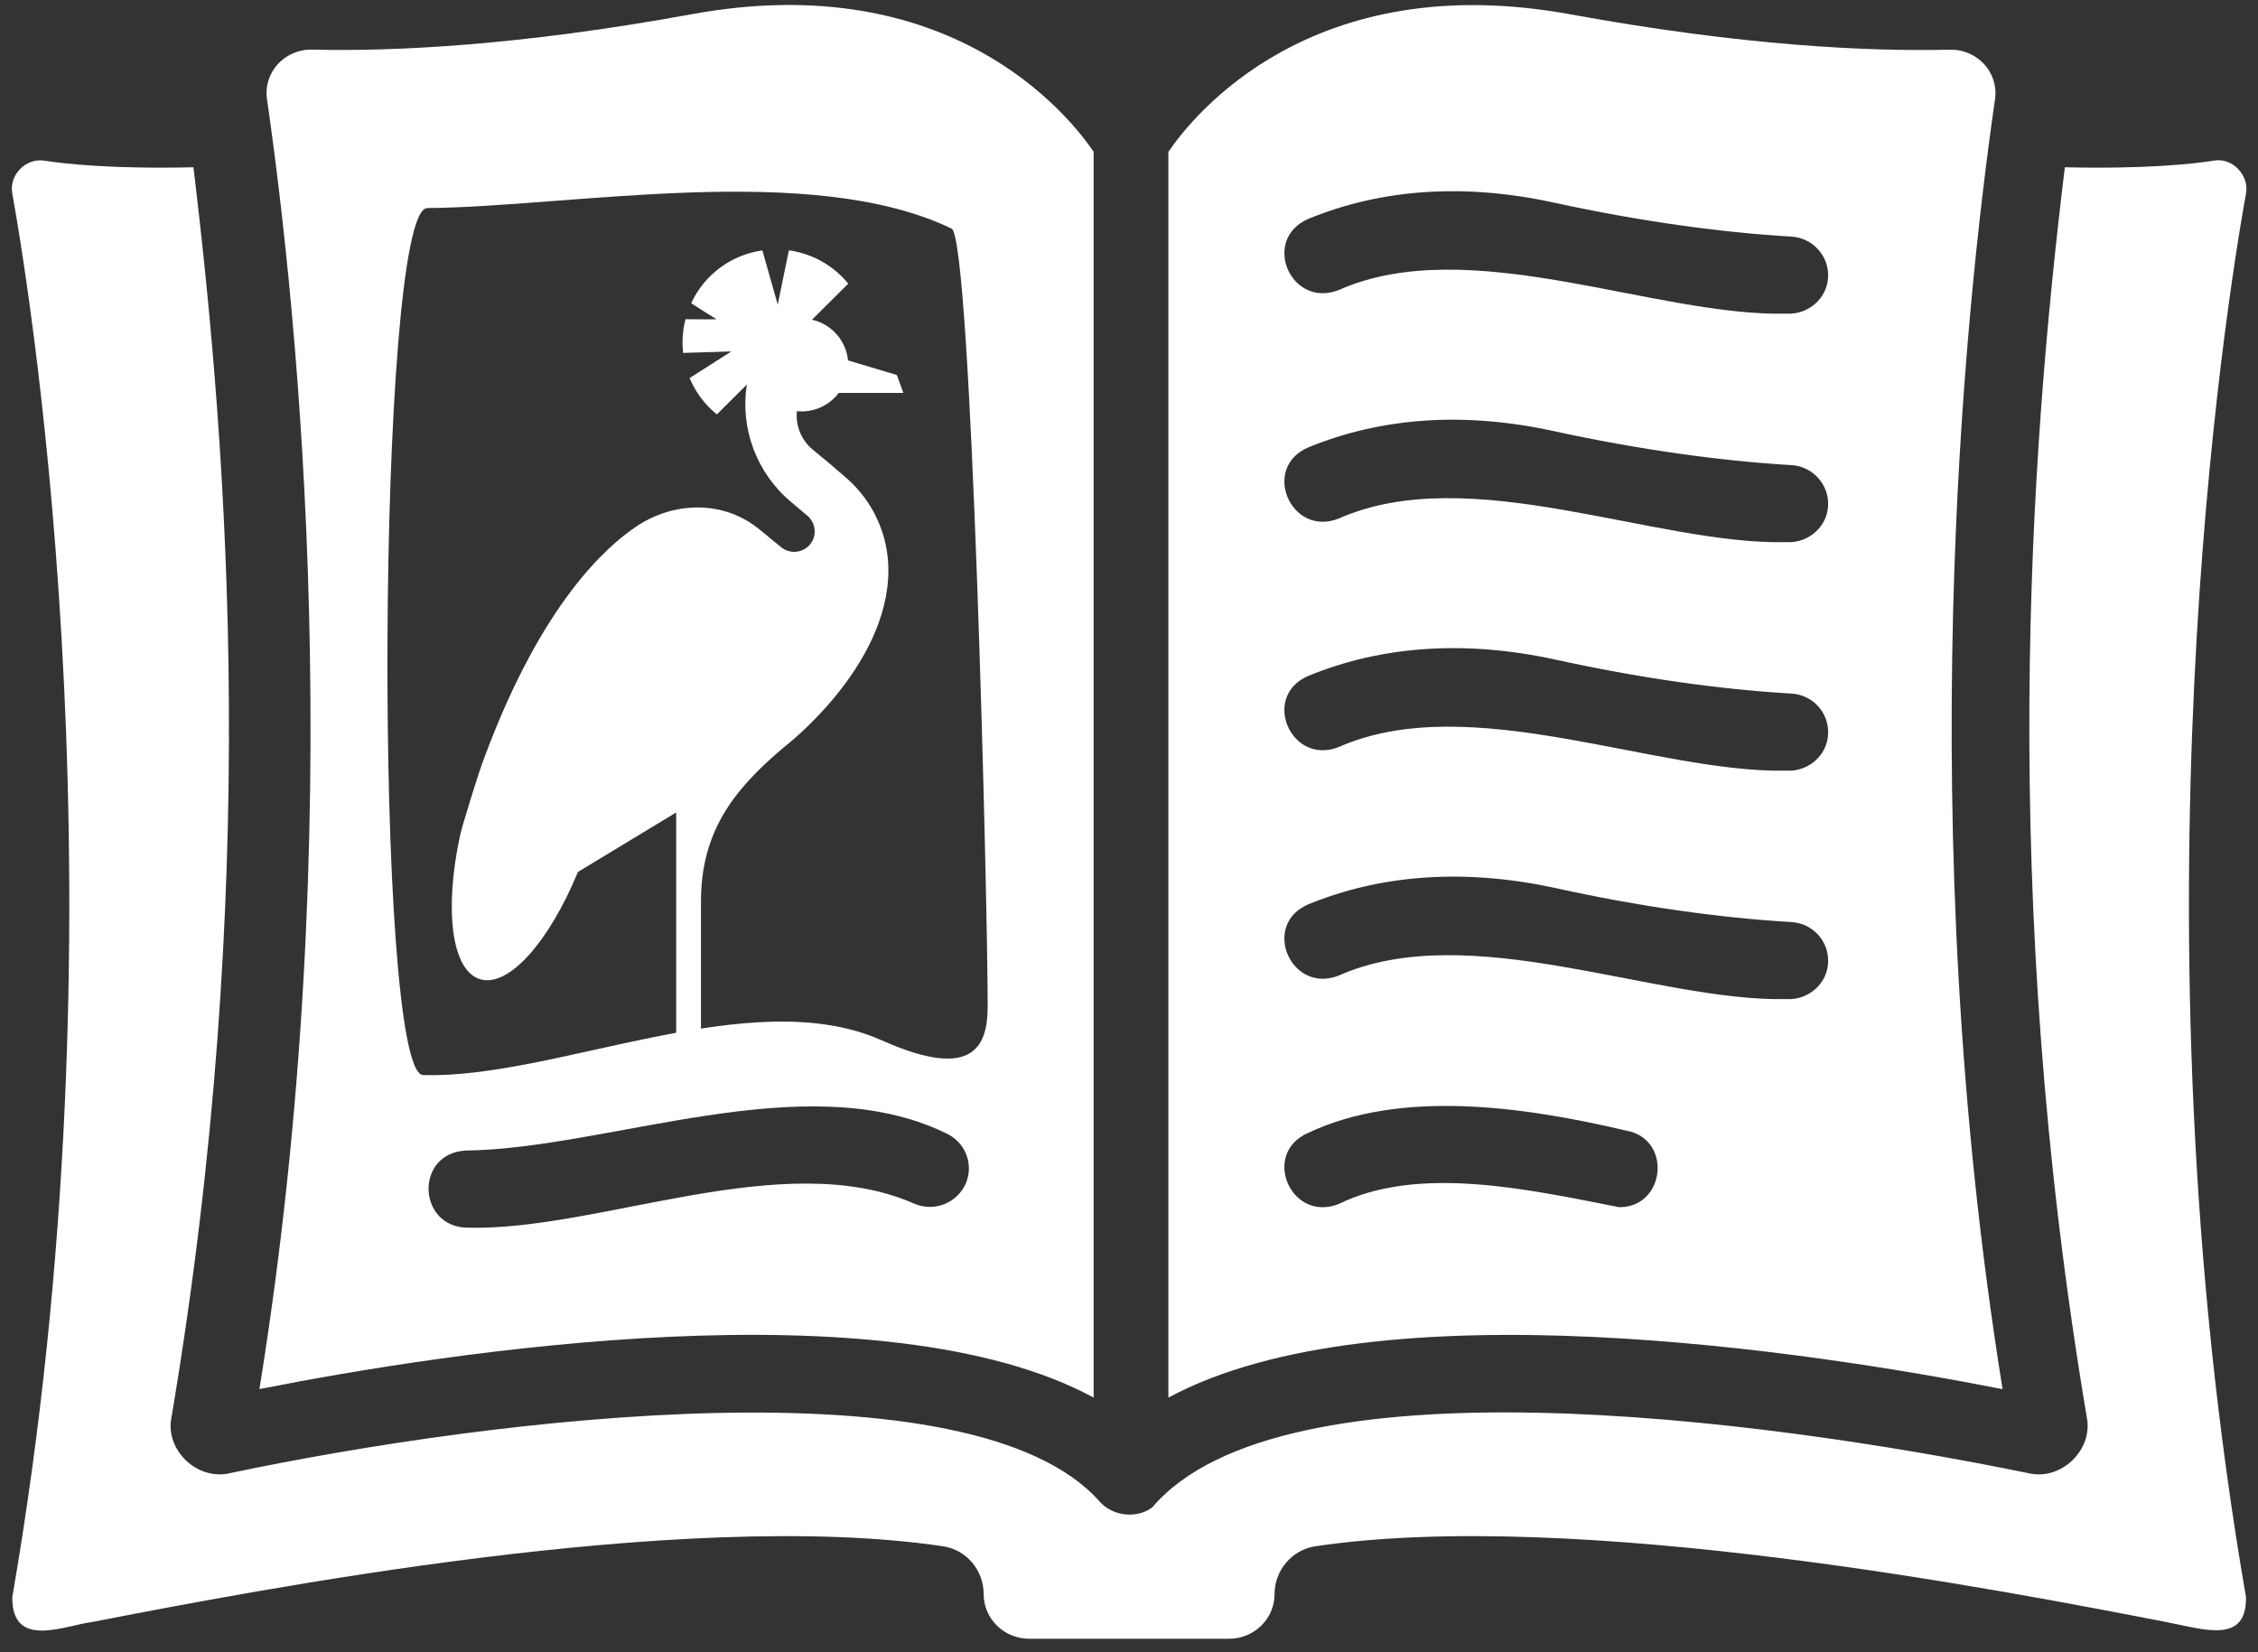
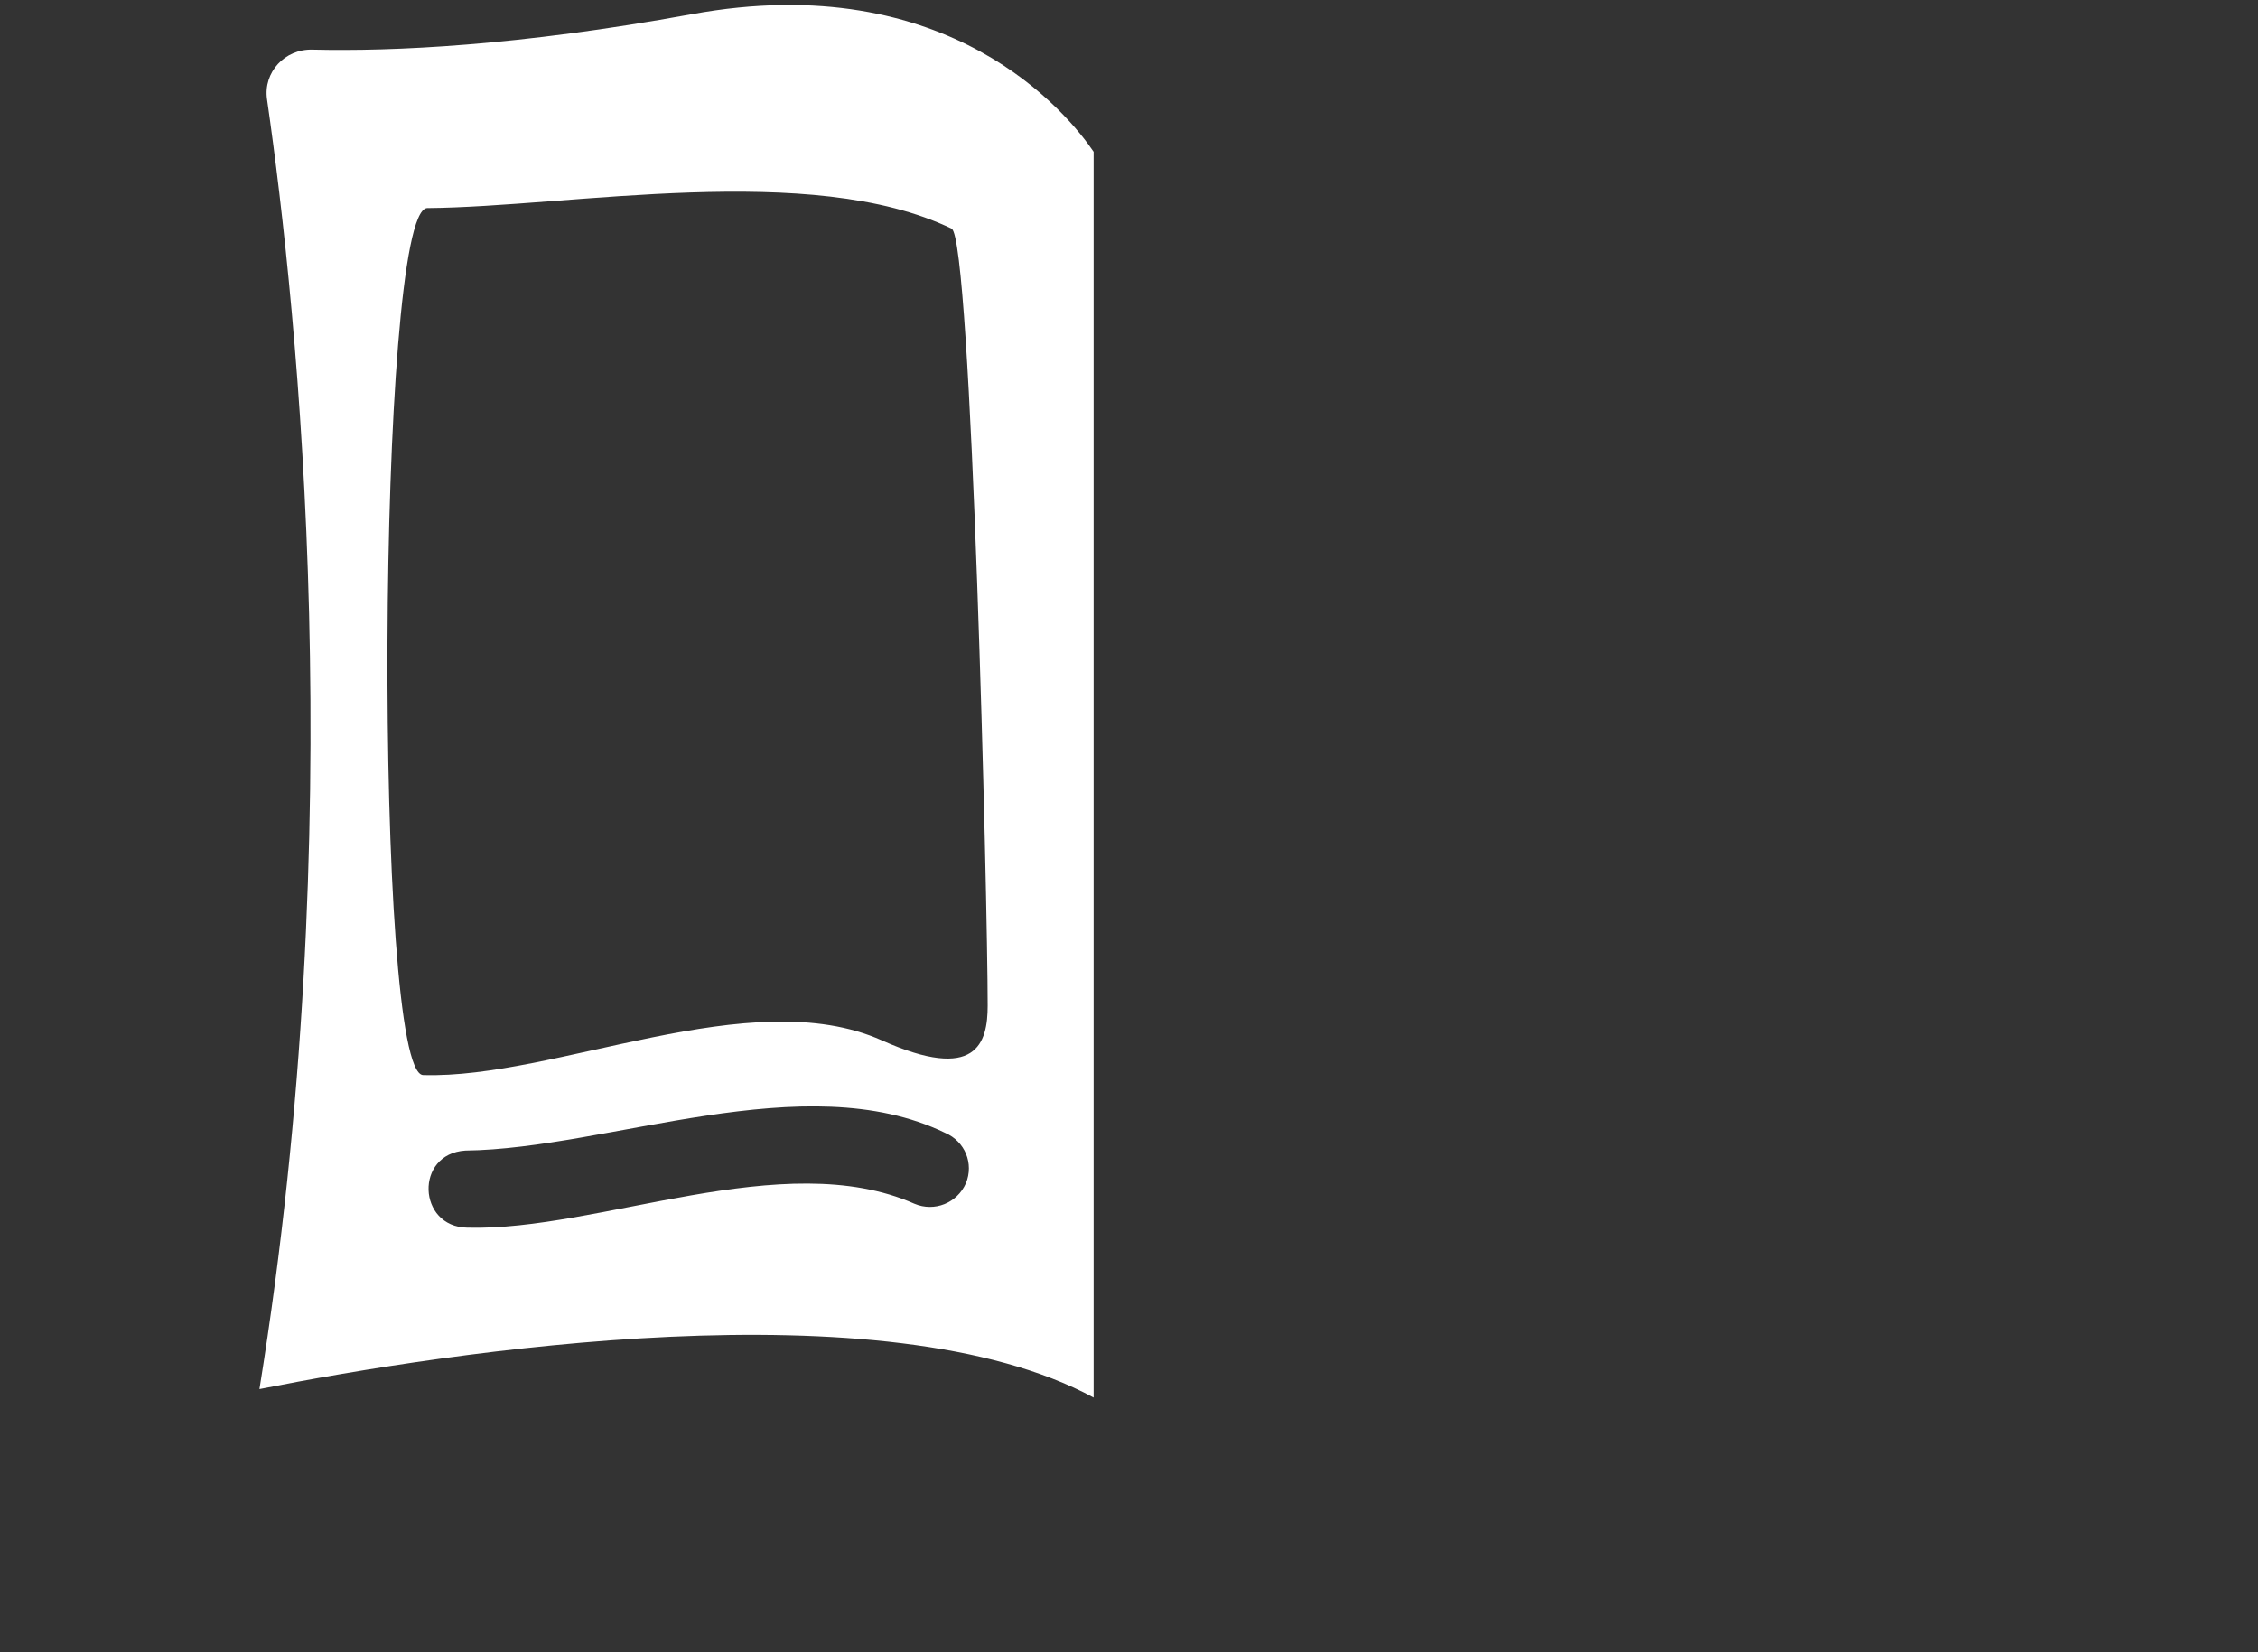
<svg xmlns="http://www.w3.org/2000/svg" width="41" height="30" viewBox="0 0 41 30" fill="none">
  <rect x="0" y="0" width="41" height="30" fill="#333333" stroke="none" />
  <g clip-path="url(#clip0_1471_717)">
-     <path d="M36.362 25.222C34.714 14.981 35.659 5.725 36.225 1.801C36.294 1.314 35.903 0.89 35.401 0.902C33.931 0.937 31.66 0.834 28.518 0.261C23.827 -0.6 21.67 2.087 21.215 2.758V25.377C25.023 23.32 32.91 24.545 36.362 25.223L36.362 25.222ZM23.756 3.974C25.087 3.428 26.589 3.323 28.219 3.68C29.77 4.016 31.223 4.219 32.525 4.296C32.917 4.317 33.215 4.653 33.194 5.037C33.173 5.424 32.831 5.716 32.44 5.695C30.046 5.751 26.681 4.21 24.304 5.268C23.439 5.602 22.894 4.352 23.756 3.974ZM23.756 8.123C25.087 7.577 26.589 7.472 28.219 7.829C29.77 8.165 31.223 8.368 32.525 8.445C32.917 8.466 33.215 8.801 33.194 9.186C33.173 9.573 32.831 9.865 32.44 9.844C30.046 9.9 26.681 8.359 24.304 9.417C23.439 9.755 22.894 8.492 23.756 8.123ZM23.756 12.272C25.087 11.726 26.589 11.621 28.219 11.971C29.77 12.313 31.223 12.517 32.525 12.593C32.917 12.614 33.215 12.943 33.194 13.335C33.173 13.722 32.831 14.014 32.44 13.993C30.046 14.042 26.679 12.511 24.304 13.566C23.439 13.903 22.894 12.641 23.756 12.272ZM23.756 16.42C25.087 15.875 26.589 15.77 28.219 16.119C29.77 16.462 31.223 16.665 32.525 16.742C32.917 16.763 33.215 17.092 33.194 17.484C33.173 17.87 32.831 18.162 32.44 18.141C30.046 18.19 26.679 16.66 24.304 17.715C23.439 18.052 22.894 16.789 23.756 16.42ZM24.304 21.863C23.435 22.201 22.896 20.938 23.756 20.569C25.425 19.78 27.633 20.083 29.521 20.527C30.37 20.672 30.244 21.925 29.4 21.919C27.761 21.598 25.76 21.146 24.304 21.863Z" fill="white" />
-     <path d="M14.766 8.171C14.941 8.313 15.153 8.49 15.376 8.686C15.856 9.107 16.131 9.714 16.131 10.352C16.131 12.124 14.233 13.569 14.233 13.569C13.296 14.356 12.728 15.122 12.728 16.372V19.091H12.574C13.014 19.091 12.662 19.091 12.387 19.091H12.278C12.278 18.841 12.278 18.709 12.278 18.116V16.372V14.752L10.494 15.832C9.97 17.102 9.233 17.939 8.715 17.779C8.197 17.619 8.064 16.515 8.353 15.173C8.378 15.038 8.709 13.959 8.804 13.731C9.851 10.922 11.03 9.917 11.537 9.571C12.232 9.097 13.139 9.079 13.789 9.612L14.183 9.935C14.252 9.992 14.337 10.02 14.42 10.02C14.521 10.02 14.622 9.979 14.695 9.9C14.838 9.744 14.823 9.502 14.661 9.365L14.36 9.111C13.729 8.58 13.438 7.769 13.561 6.983L13.017 7.525C12.973 7.489 12.93 7.45 12.888 7.409C12.726 7.248 12.605 7.062 12.522 6.864L13.28 6.381L12.404 6.408C12.381 6.204 12.395 5.996 12.447 5.796C12.666 5.799 13.04 5.802 13.009 5.792C12.982 5.782 12.733 5.624 12.55 5.506C12.632 5.331 12.743 5.166 12.888 5.022C13.157 4.754 13.493 4.597 13.843 4.547L14.122 5.531L14.324 4.545C14.676 4.595 15.015 4.752 15.286 5.022C15.327 5.063 15.366 5.105 15.402 5.15L14.744 5.805C15.095 5.885 15.363 6.18 15.398 6.544L16.285 6.809L16.403 7.134H15.23C15.076 7.338 14.831 7.47 14.555 7.47C14.526 7.47 14.498 7.468 14.469 7.466C14.444 7.731 14.552 7.998 14.766 8.171Z" fill="white" />
    <path d="M4.711 25.222C8.181 24.534 16.073 23.326 19.858 25.376V2.756C19.403 2.085 17.246 -0.602 12.555 0.259C9.413 0.832 7.142 0.936 5.672 0.901C5.17 0.888 4.779 1.312 4.848 1.8C5.414 5.726 6.366 14.972 4.711 25.22L4.711 25.222ZM17.278 4.151C17.641 4.305 17.934 16.371 17.934 18.26C17.934 18.941 17.731 19.657 16.012 18.89C13.631 17.828 10.081 19.593 7.684 19.52C6.782 19.506 6.834 3.841 7.754 3.778C10.361 3.757 14.73 2.92 17.278 4.151ZM8.448 20.891C11.055 20.86 14.612 19.338 17.16 20.569C17.523 20.723 17.687 21.129 17.538 21.486C17.381 21.843 16.968 22.011 16.605 21.857C14.224 20.805 10.881 22.357 8.484 22.291C7.58 22.276 7.528 20.951 8.448 20.891Z" fill="white" />
-     <path d="M40.782 3.512C40.844 3.187 40.534 2.849 40.191 2.918C39.842 2.974 38.945 3.072 37.493 3.037C36.856 8.258 36.28 16.16 37.892 25.739C38.009 26.327 37.419 26.896 36.824 26.747C31.93 25.745 23.259 24.62 20.922 27.37C20.638 27.583 20.193 27.529 19.962 27.258C17.662 24.676 8.971 25.738 4.181 26.747C3.584 26.894 2.994 26.327 3.113 25.739C4.73 16.153 4.145 8.268 3.512 3.037C2.059 3.072 1.163 2.974 0.814 2.918C0.467 2.86 0.161 3.18 0.223 3.512C0.6 5.611 2.351 16.686 0.223 29C0.214 29.957 1.179 29.511 1.689 29.448C4.615 28.881 12.388 27.37 17.121 28.076C17.548 28.139 17.861 28.51 17.861 28.944C17.861 29.392 18.232 29.755 18.687 29.755H22.317C22.773 29.755 23.143 29.392 23.143 28.944C23.143 28.51 23.463 28.139 23.883 28.076C28.617 27.37 36.39 28.881 39.315 29.448C40.004 29.579 40.796 29.867 40.782 29C38.653 16.686 40.404 5.611 40.782 3.512Z" fill="white" />
  </g>
  <defs>
    <clipPath id="clip0_1471_717">
      <rect width="41" height="30" fill="white" />
    </clipPath>
  </defs>
</svg>